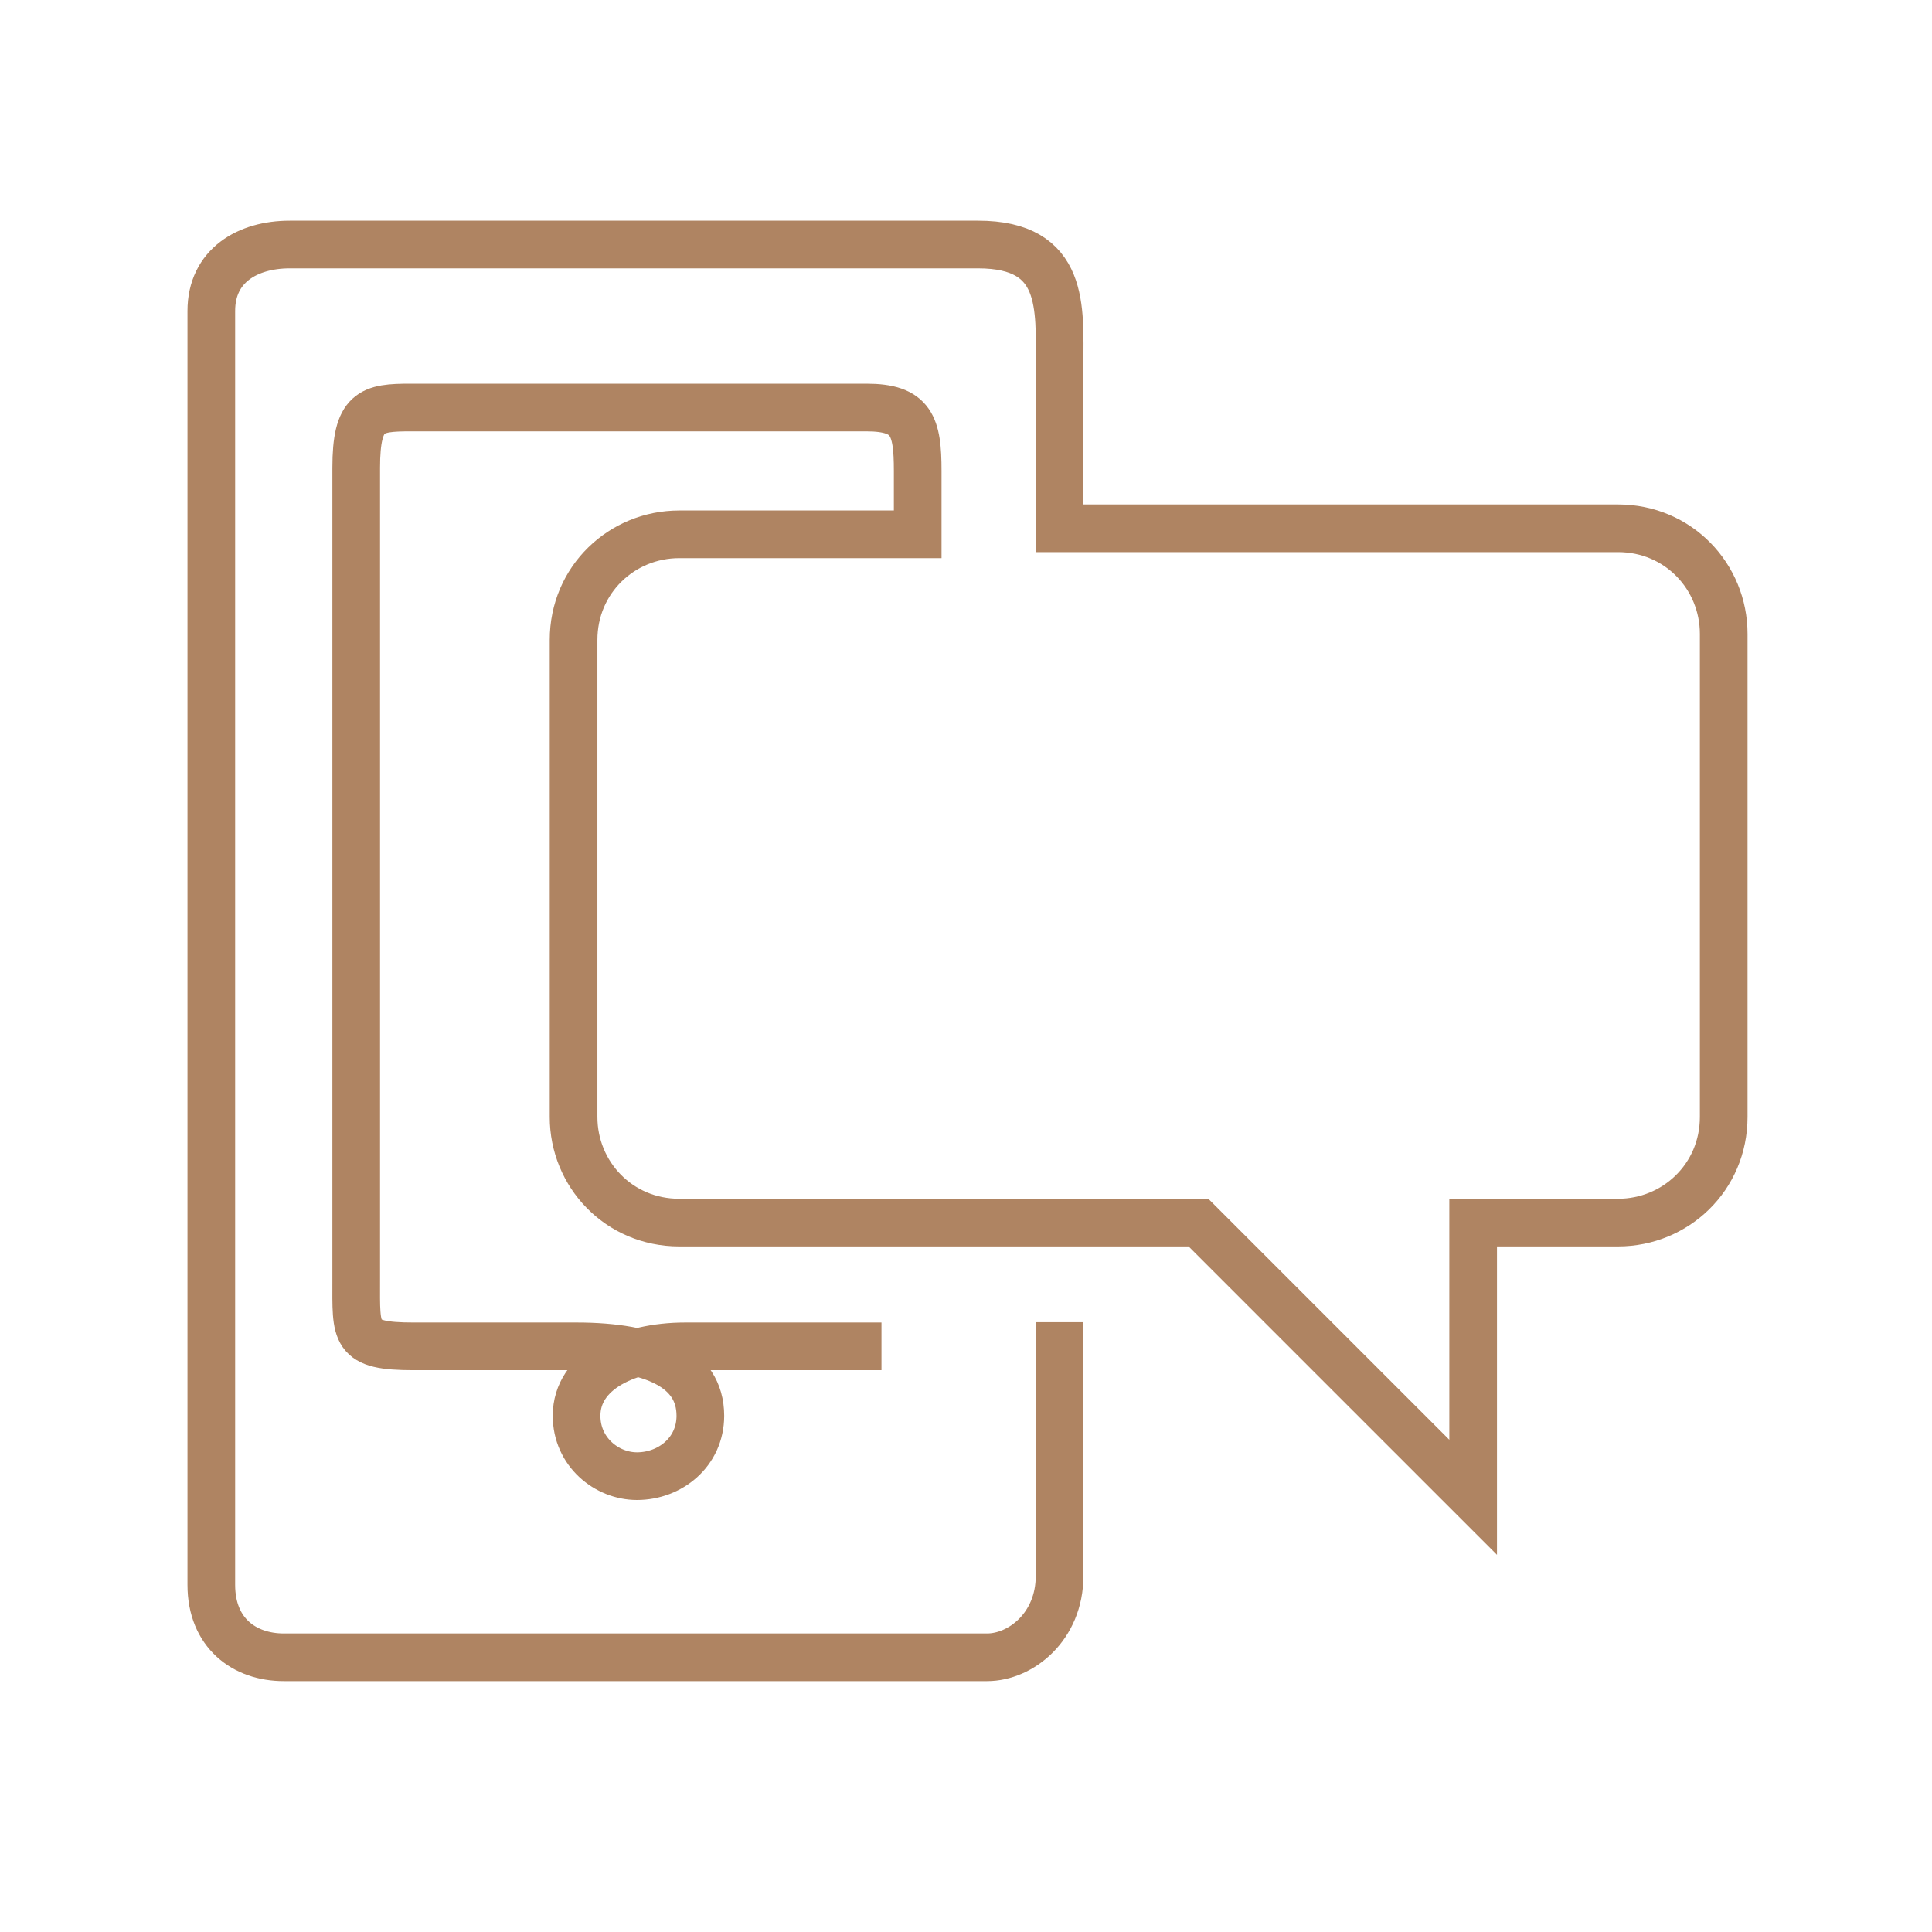
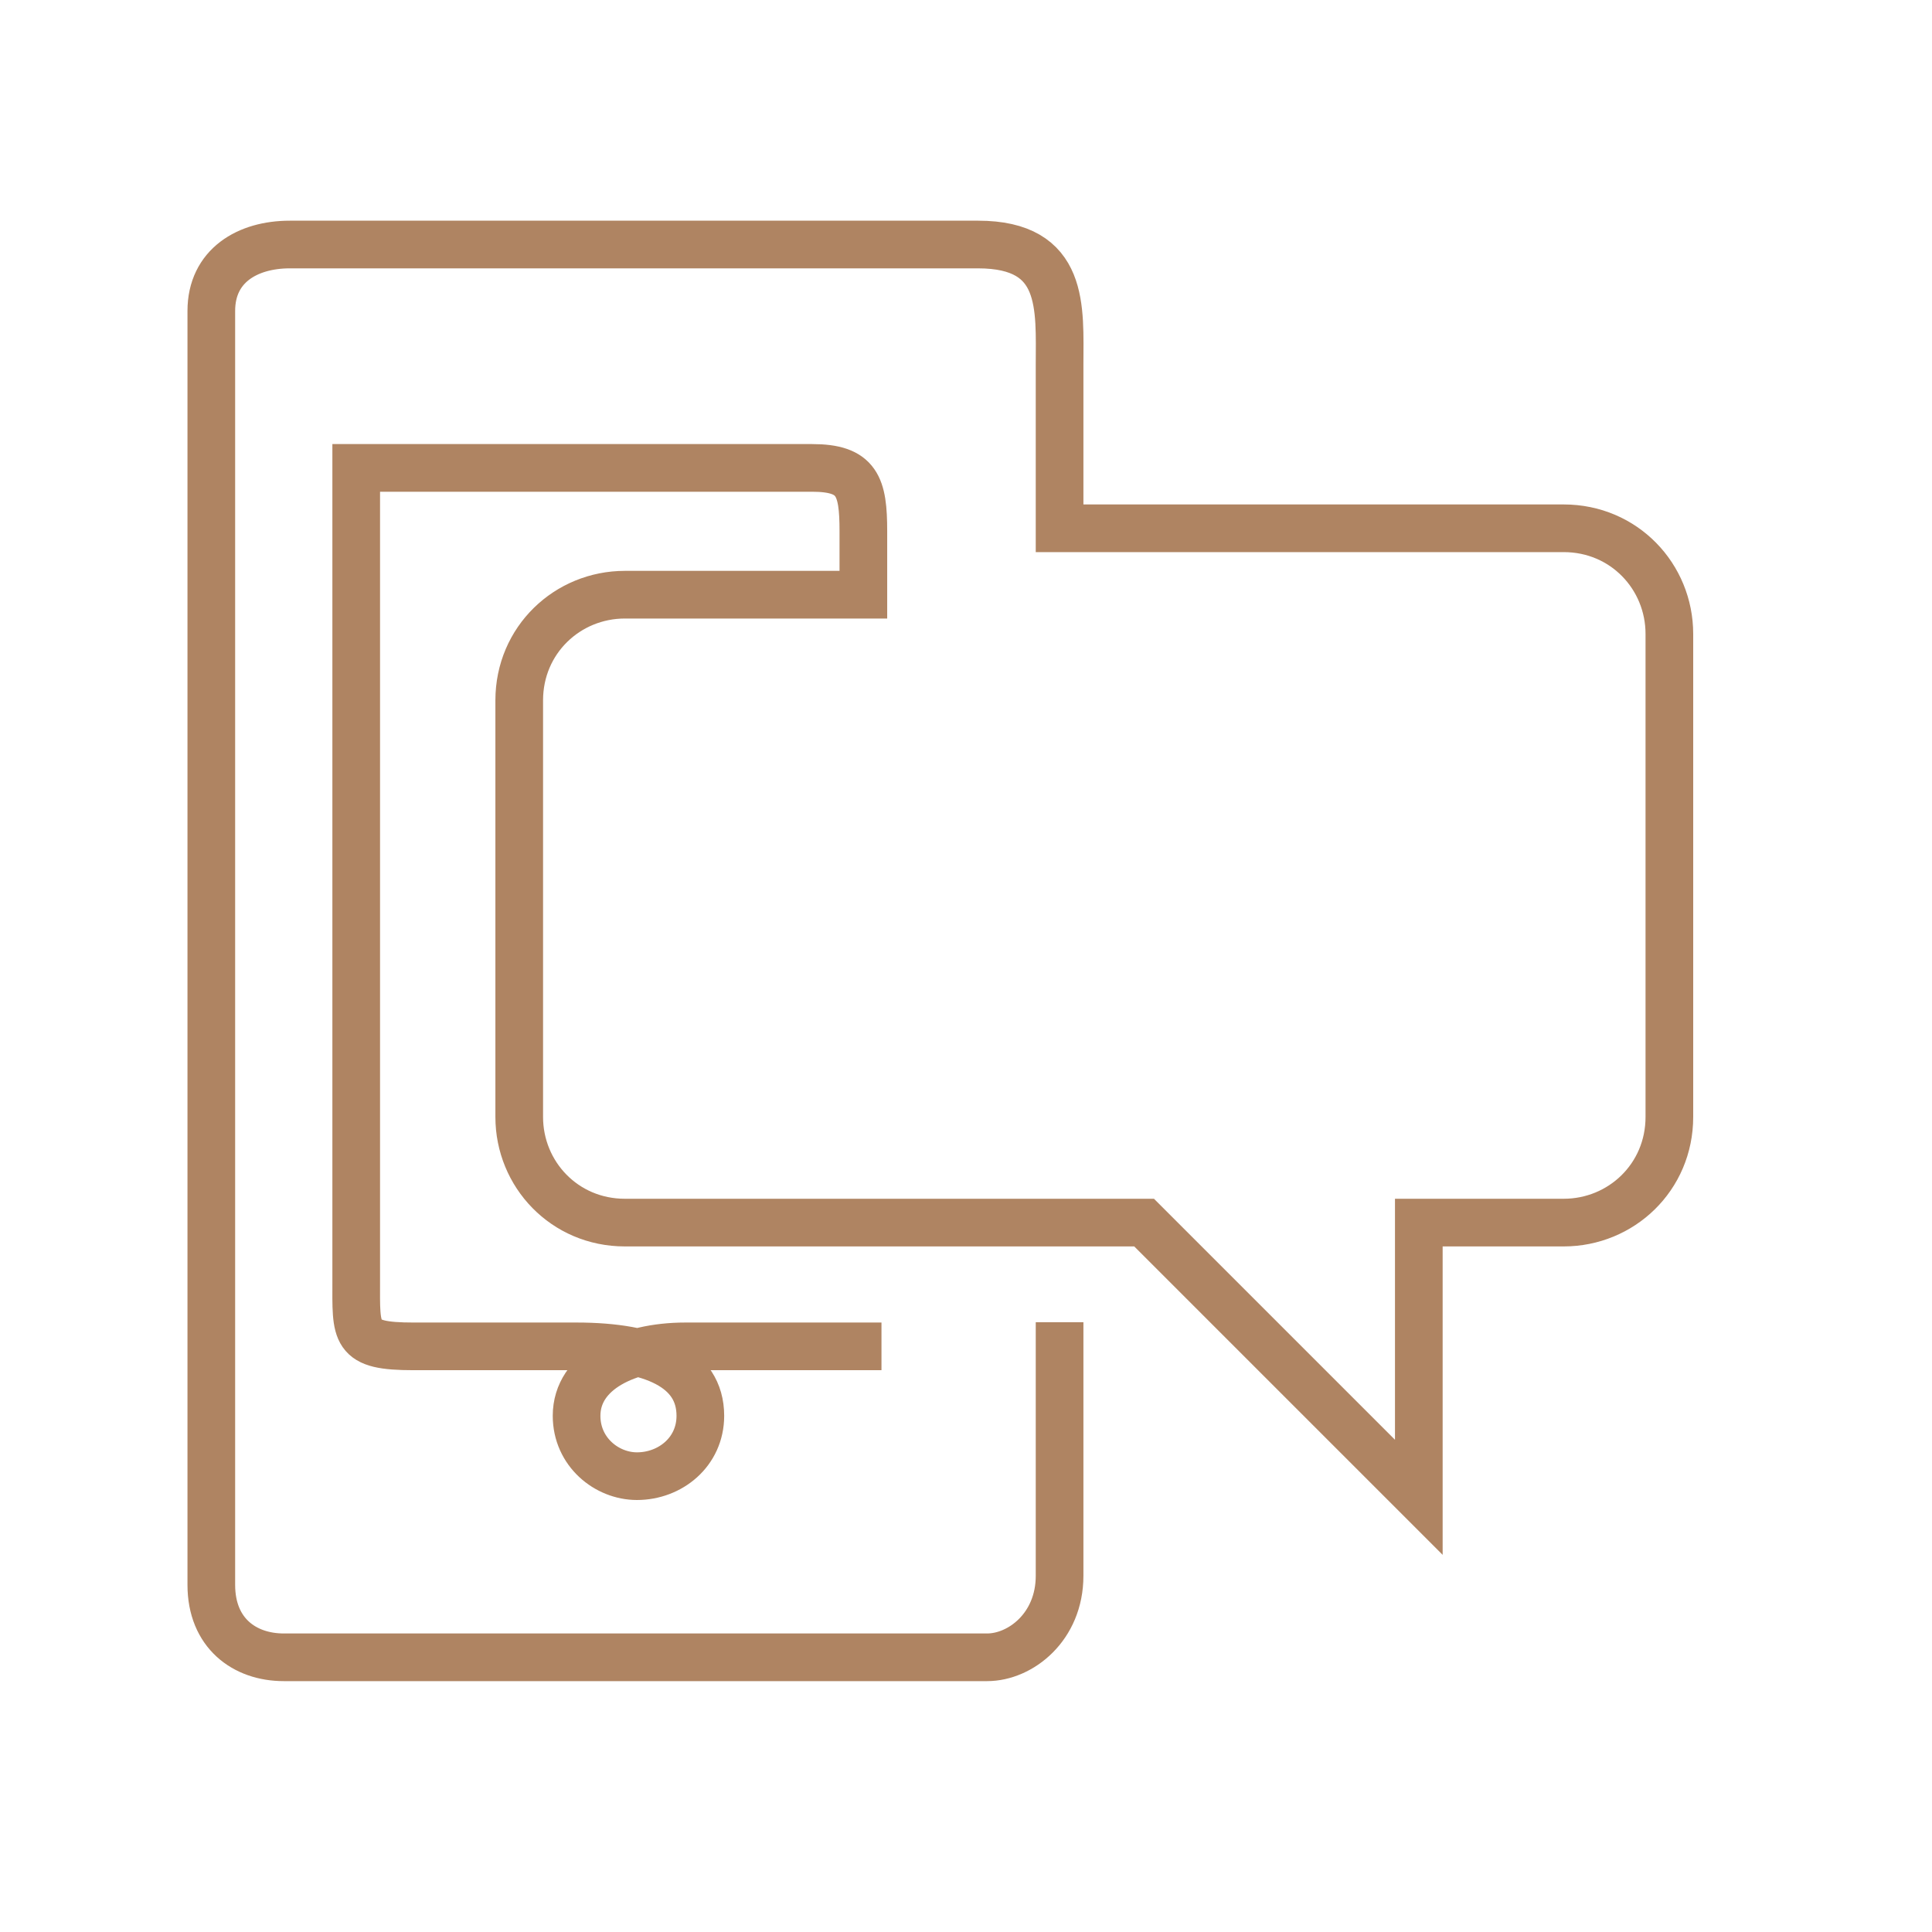
<svg xmlns="http://www.w3.org/2000/svg" version="1.1" id="Layer_1" x="0px" y="0px" viewBox="0 0 64 64" style="enable-background:new 0 0 64 64;" xml:space="preserve">
  <style type="text/css">
	.st0{fill:none;stroke:#AF8462;stroke-width:1.579;stroke-miterlimit:10;}
</style>
-   <path class="st0" d="M29.2,44.6c0,0-2.1,0-2.6,0c-0.6,0-3.4,0-3.9,0c-1.9,0-3.6,0.8-3.6,2.3c0,1.2,1,2,2,2c1.1,0,2.1-0.8,2.1-2  c0-1.6-1.6-2.3-4.1-2.3c-2.8,0-4.3,0-5.4,0c-2,0-1.9-0.4-1.9-2.2c0-5,0-24.5,0-26.9c0-1.9,0.5-2,1.8-2c1.9,0,13,0,15.1,0  c1.5,0,1.7,0.6,1.7,2.1c0,1.2,0,2.1,0,2.1h-7.9c-1.9,0-3.5,1.5-3.5,3.5V37c0,1.9,1.5,3.5,3.5,3.5h17.2l9.1,9.1v-9.1h4.8  c1.9,0,3.5-1.5,3.5-3.5V21c0-1.9-1.5-3.5-3.5-3.5H35.1c0,0,0-4,0-5.4c0-1.9,0.2-4-2.7-4c-4.4,0-20.1,0-22.8,0C8.2,8.1,7,8.8,7,10.3  c0,3.5,0,38.4,0,42.2c0,1.6,1.1,2.4,2.4,2.4c3.1,0,19.5,0,23.3,0c1.1,0,2.4-1,2.4-2.7c0-4.4,0-8.4,0-8.4" />
+   <path class="st0" d="M29.2,44.6c0,0-2.1,0-2.6,0c-0.6,0-3.4,0-3.9,0c-1.9,0-3.6,0.8-3.6,2.3c0,1.2,1,2,2,2c1.1,0,2.1-0.8,2.1-2  c0-1.6-1.6-2.3-4.1-2.3c-2.8,0-4.3,0-5.4,0c-2,0-1.9-0.4-1.9-2.2c0-5,0-24.5,0-26.9c1.9,0,13,0,15.1,0  c1.5,0,1.7,0.6,1.7,2.1c0,1.2,0,2.1,0,2.1h-7.9c-1.9,0-3.5,1.5-3.5,3.5V37c0,1.9,1.5,3.5,3.5,3.5h17.2l9.1,9.1v-9.1h4.8  c1.9,0,3.5-1.5,3.5-3.5V21c0-1.9-1.5-3.5-3.5-3.5H35.1c0,0,0-4,0-5.4c0-1.9,0.2-4-2.7-4c-4.4,0-20.1,0-22.8,0C8.2,8.1,7,8.8,7,10.3  c0,3.5,0,38.4,0,42.2c0,1.6,1.1,2.4,2.4,2.4c3.1,0,19.5,0,23.3,0c1.1,0,2.4-1,2.4-2.7c0-4.4,0-8.4,0-8.4" />
</svg>